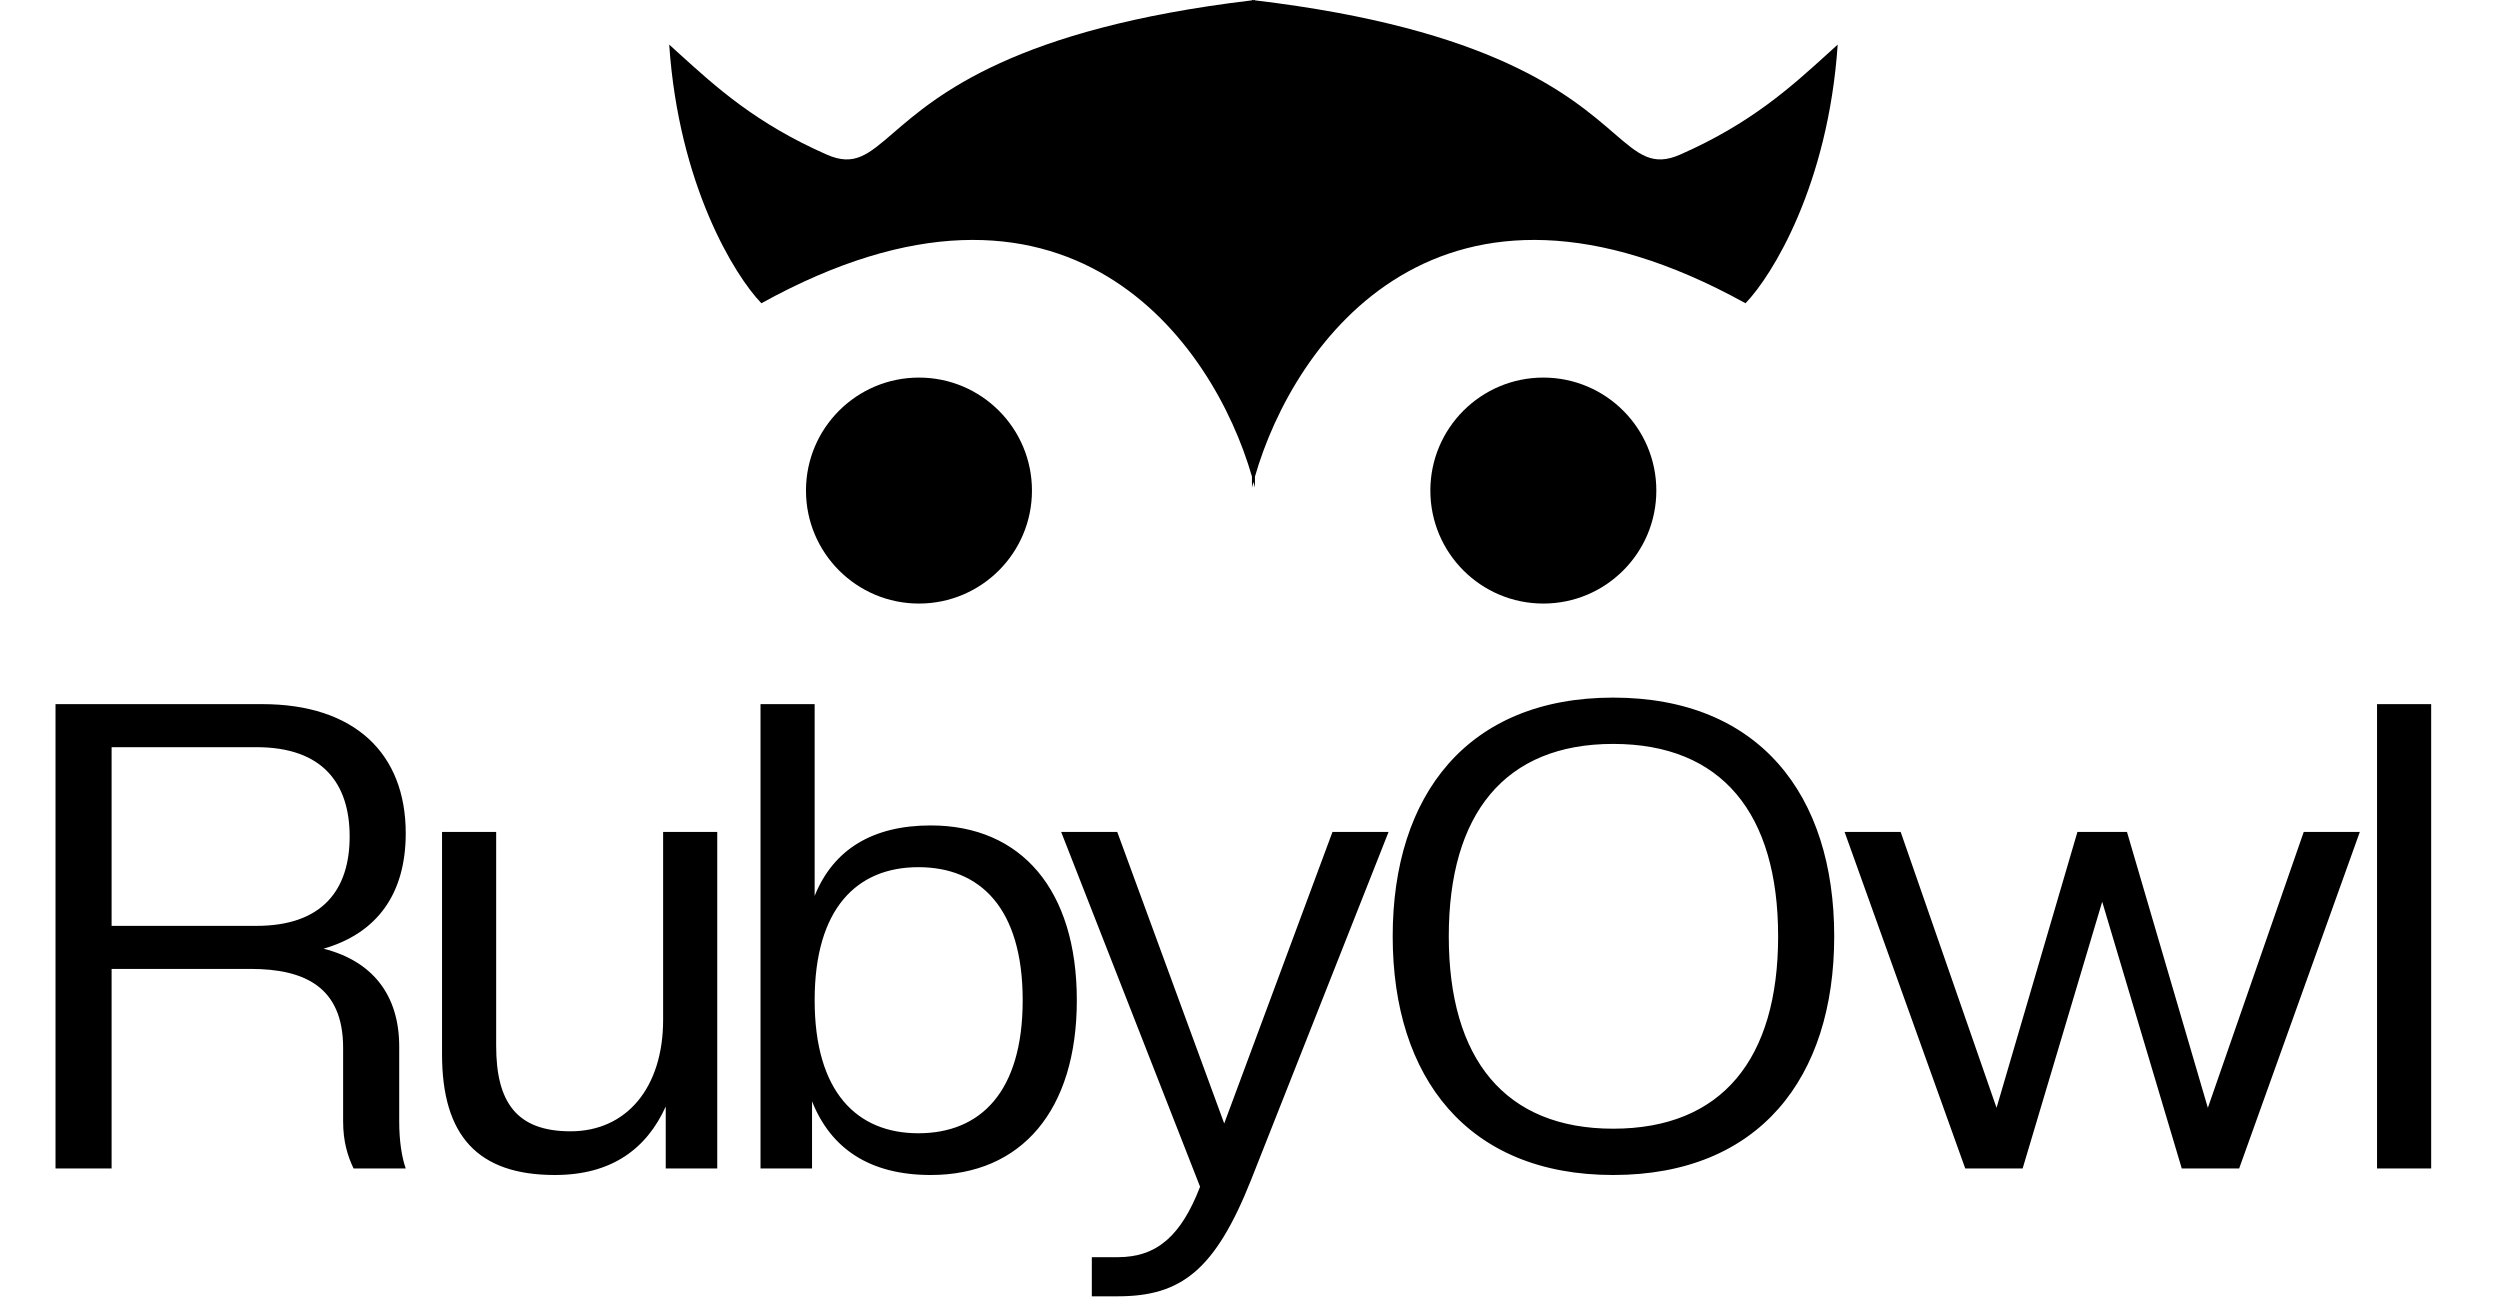
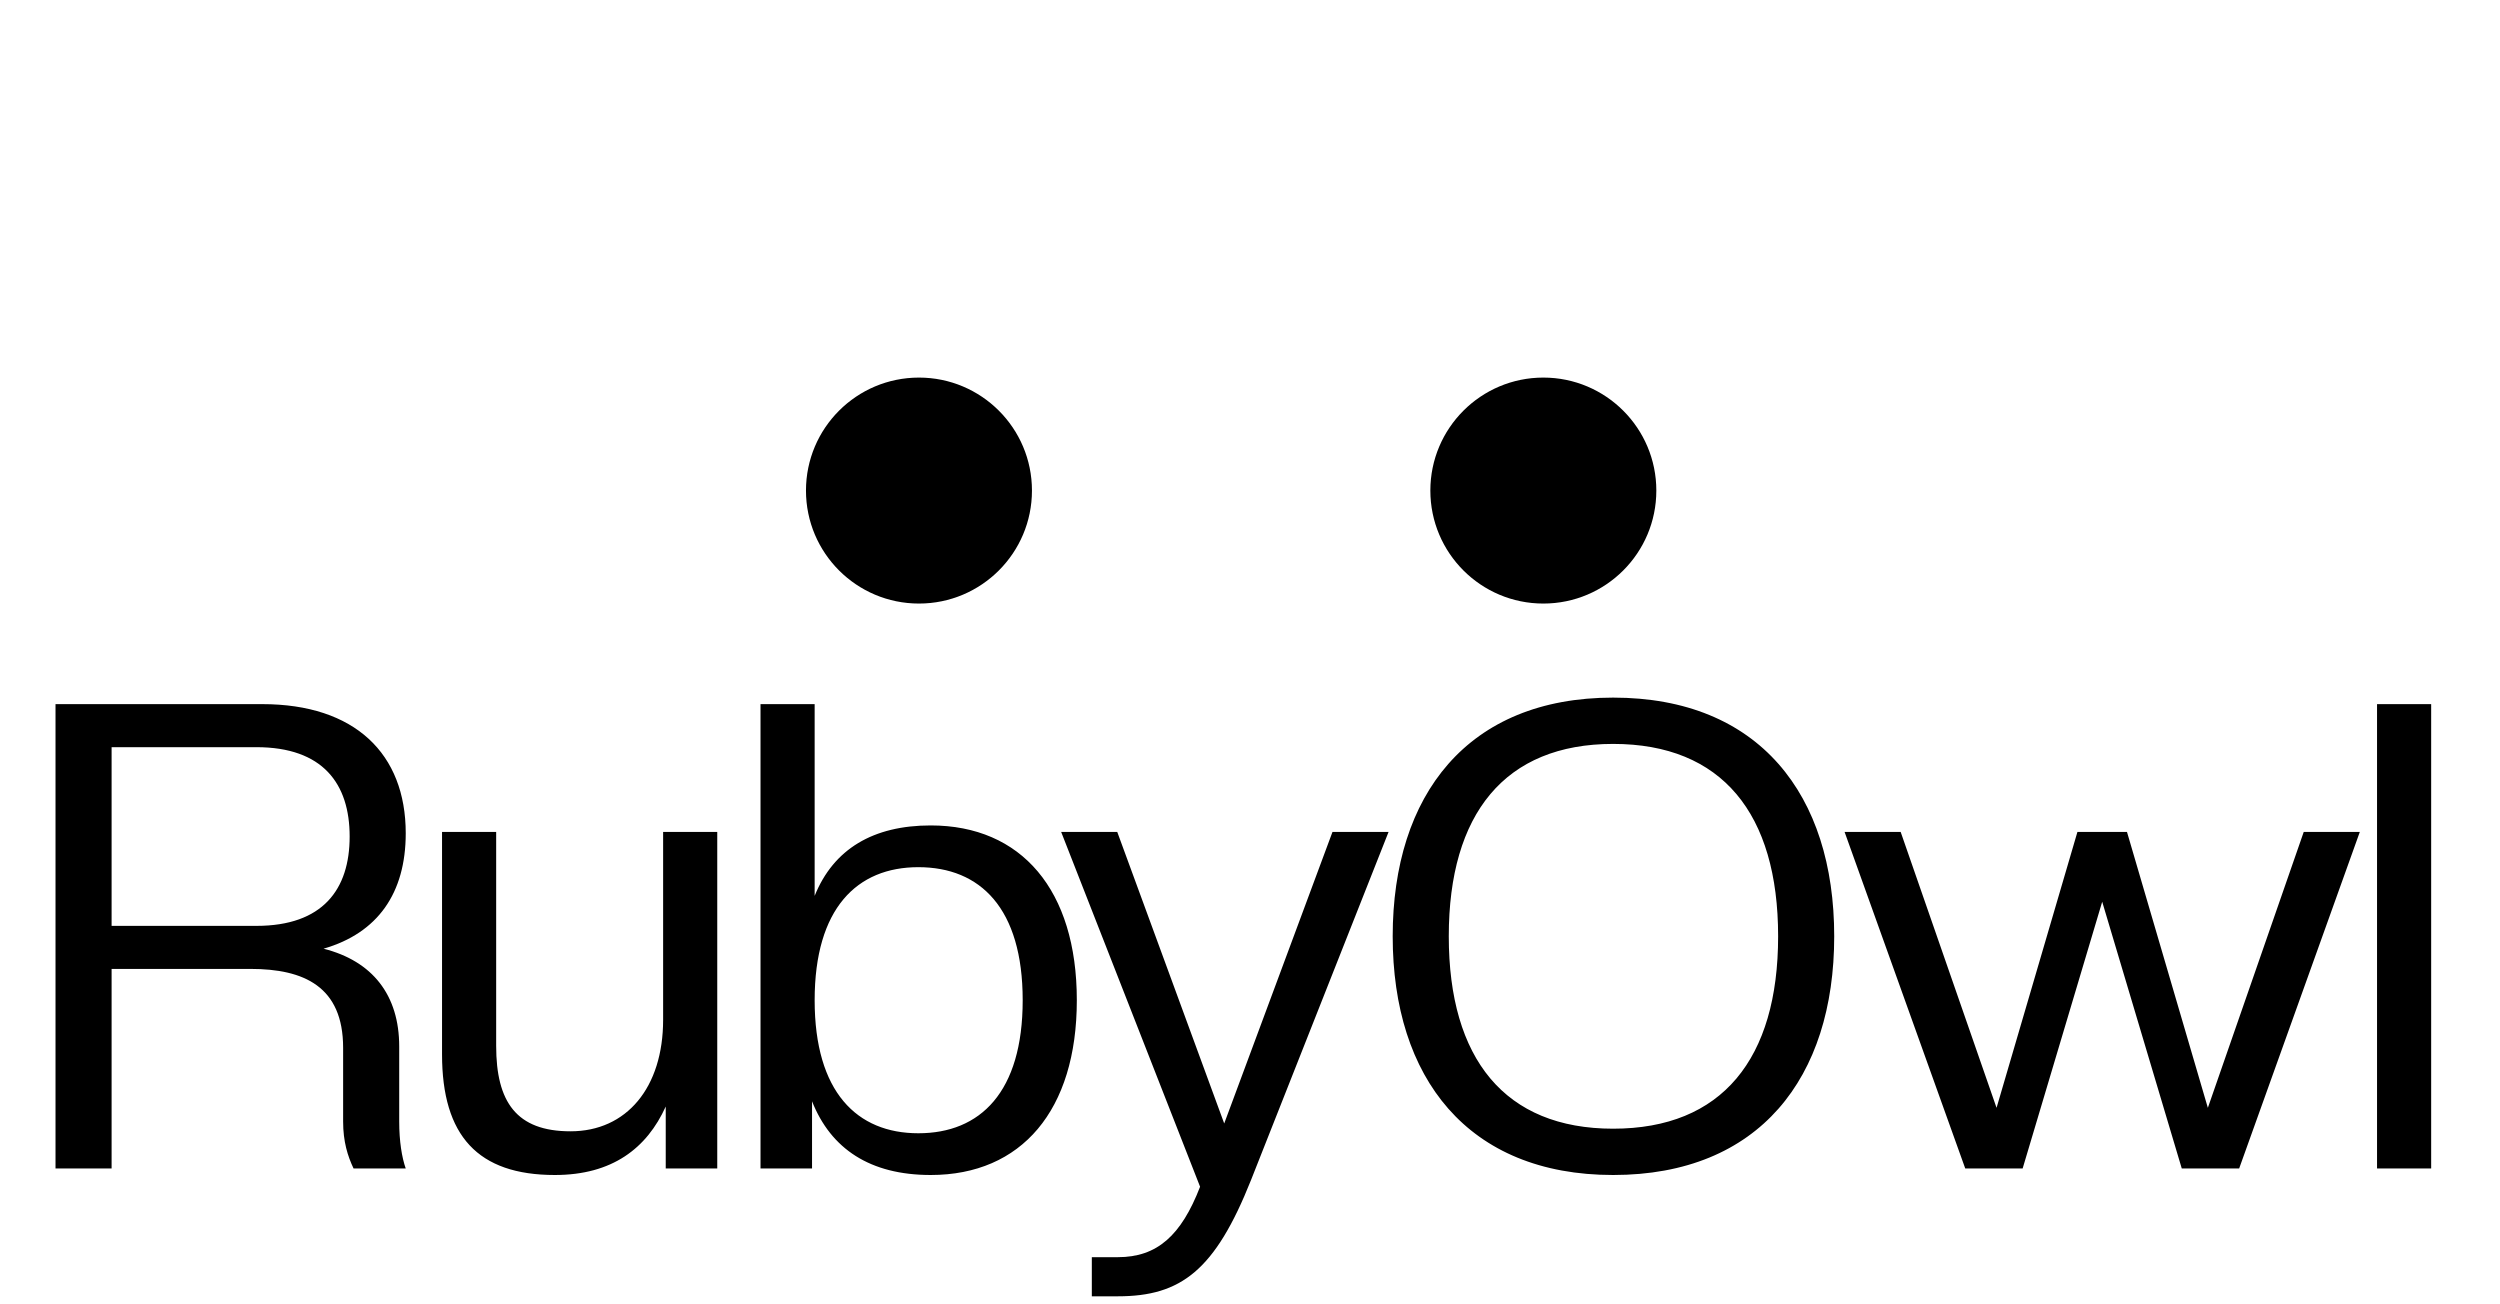
<svg xmlns="http://www.w3.org/2000/svg" width="92" height="48" viewBox="0 0 92 48" fill="none">
  <path d="M14.931 30.664C14.931 32.872 13.899 34.336 11.907 34.912C13.707 35.368 14.691 36.616 14.691 38.512V41.272C14.691 41.992 14.787 42.592 14.931 43H13.011C12.795 42.544 12.627 42.016 12.627 41.272V38.56C12.627 36.304 11.187 35.656 9.219 35.656H4.107V43H2.043V25.912H9.651C13.059 25.912 14.931 27.736 14.931 30.664ZM12.867 30.784C12.867 28.84 11.883 27.496 9.435 27.496H4.107V34.072H9.435C11.883 34.072 12.867 32.728 12.867 30.784ZM20.419 43.24C17.587 43.24 16.267 41.8 16.267 38.8V30.616H18.259V38.488C18.259 40.552 19.003 41.632 20.995 41.632C23.059 41.632 24.403 40.024 24.403 37.528V30.616H26.395V43H24.499V40.72C23.803 42.256 22.531 43.24 20.419 43.24ZM34.251 43.24C32.019 43.24 30.579 42.28 29.883 40.528V43H27.987V25.912H29.979V32.968C30.675 31.24 32.139 30.376 34.251 30.376C37.587 30.376 39.627 32.752 39.627 36.808C39.627 40.864 37.587 43.24 34.251 43.24ZM33.795 41.704C36.075 41.704 37.635 40.192 37.635 36.808C37.635 33.424 36.075 31.912 33.795 31.912C31.539 31.912 29.979 33.424 29.979 36.808C29.979 40.192 31.539 41.704 33.795 41.704ZM40.179 47.704V46.264H41.139C42.579 46.264 43.467 45.472 44.163 43.672L39.051 30.616H41.115L45.051 41.344L49.035 30.616H51.099L46.035 43.432C44.715 46.744 43.467 47.704 41.139 47.704H40.179ZM59.363 43.24C54.011 43.24 51.251 39.664 51.251 34.456C51.251 29.248 54.011 25.672 59.363 25.672C64.739 25.672 67.499 29.248 67.499 34.456C67.499 39.664 64.739 43.24 59.363 43.24ZM59.363 41.536C63.371 41.536 65.435 38.968 65.435 34.456C65.435 29.944 63.371 27.376 59.363 27.376C55.379 27.376 53.315 29.944 53.315 34.456C53.315 38.968 55.379 41.536 59.363 41.536ZM82.401 43H80.289L77.361 33.184L74.433 43H72.321L67.881 30.616H69.945L73.473 40.768L76.449 30.616H78.273L81.249 40.768L84.777 30.616H86.841L82.401 43ZM89.467 43H87.475V25.912H89.467V43Z" fill="black" />
  <circle cx="33.818" cy="18.053" r="4.158" fill="black" />
-   <path fill-rule="evenodd" clip-rule="evenodd" d="M46.072 17.539C44.648 12.586 39.261 4.943 28.019 11.16C27.034 10.139 24.977 6.806 24.627 1.641C24.743 1.746 24.86 1.852 24.976 1.958C26.361 3.216 27.822 4.544 30.426 5.69C31.435 6.133 31.937 5.699 32.873 4.892C34.467 3.517 37.317 1.056 46.072 0.013V0C46.09 0.002 46.109 0.004 46.127 0.006C46.145 0.004 46.163 0.002 46.182 0V0.013C54.937 1.056 57.787 3.517 59.381 4.892C60.316 5.699 60.819 6.133 61.828 5.69C64.432 4.544 65.893 3.216 67.278 1.958C67.394 1.852 67.511 1.746 67.627 1.641C67.277 6.806 65.22 10.139 64.235 11.16C52.993 4.943 47.606 12.586 46.182 17.539V17.944C46.164 17.875 46.146 17.805 46.127 17.735C46.108 17.805 46.09 17.875 46.072 17.944V17.539Z" fill="black" />
  <circle cx="56.795" cy="18.053" r="4.158" fill="black" />
</svg>